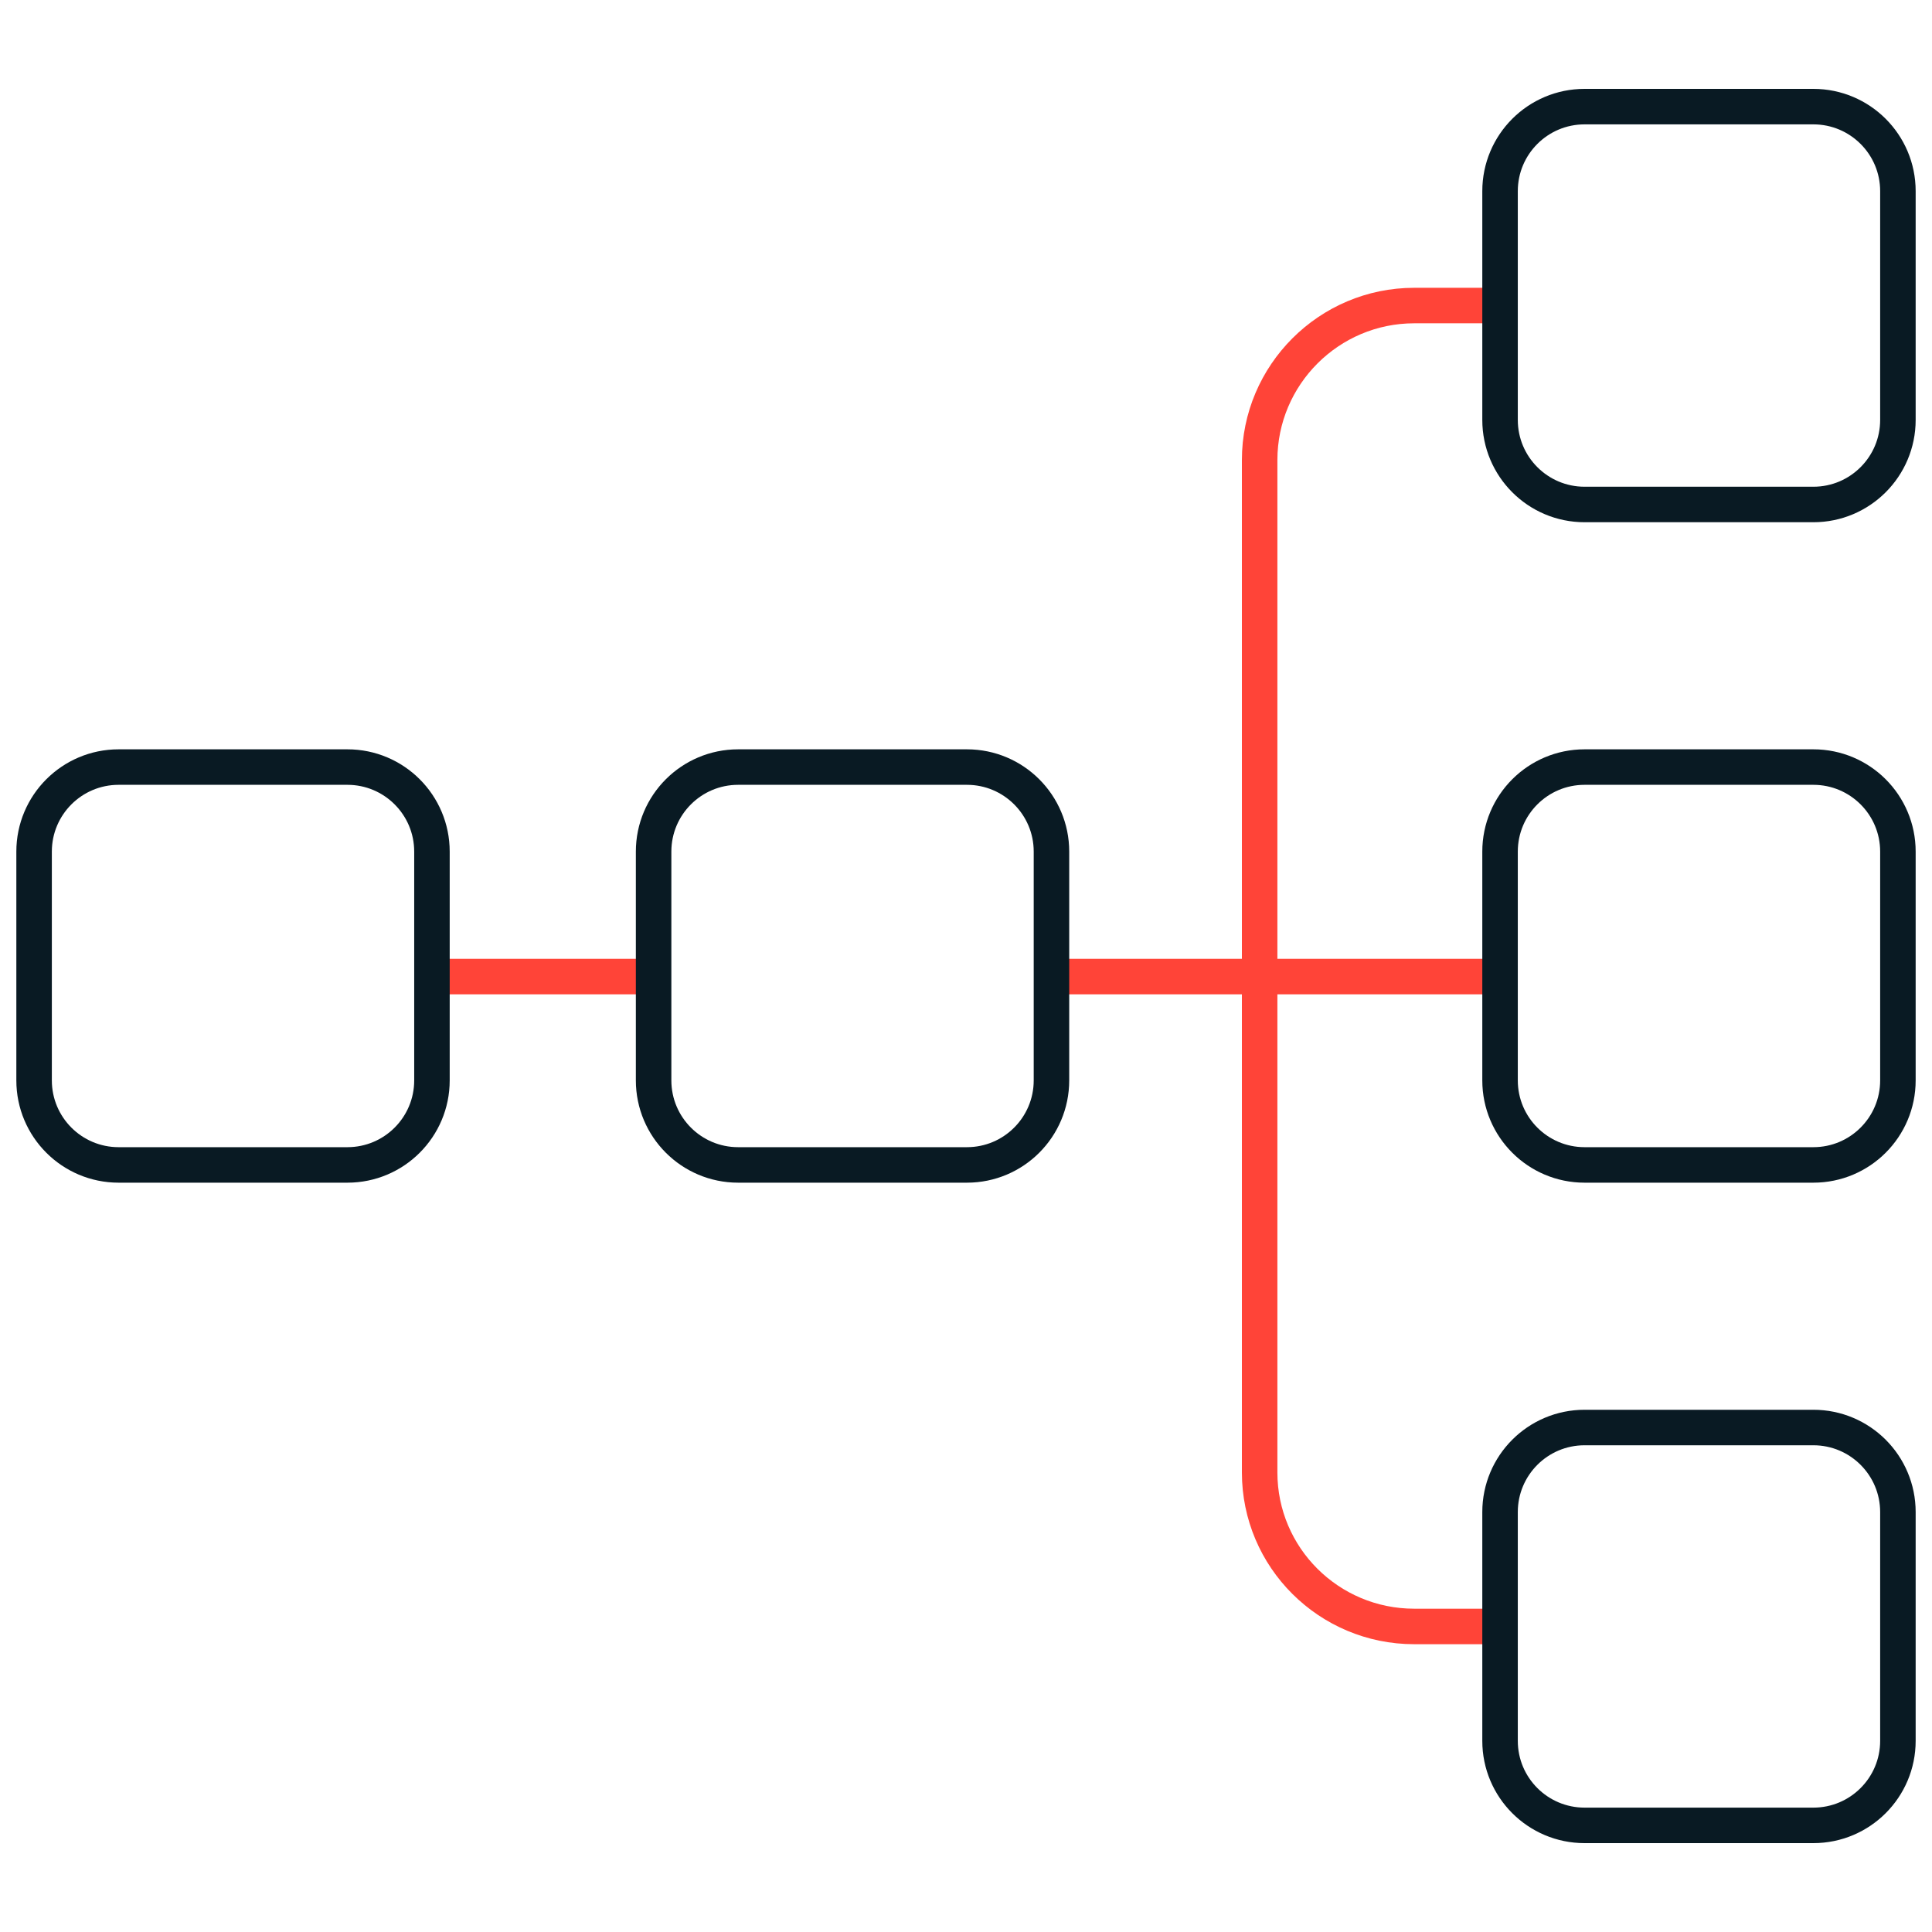
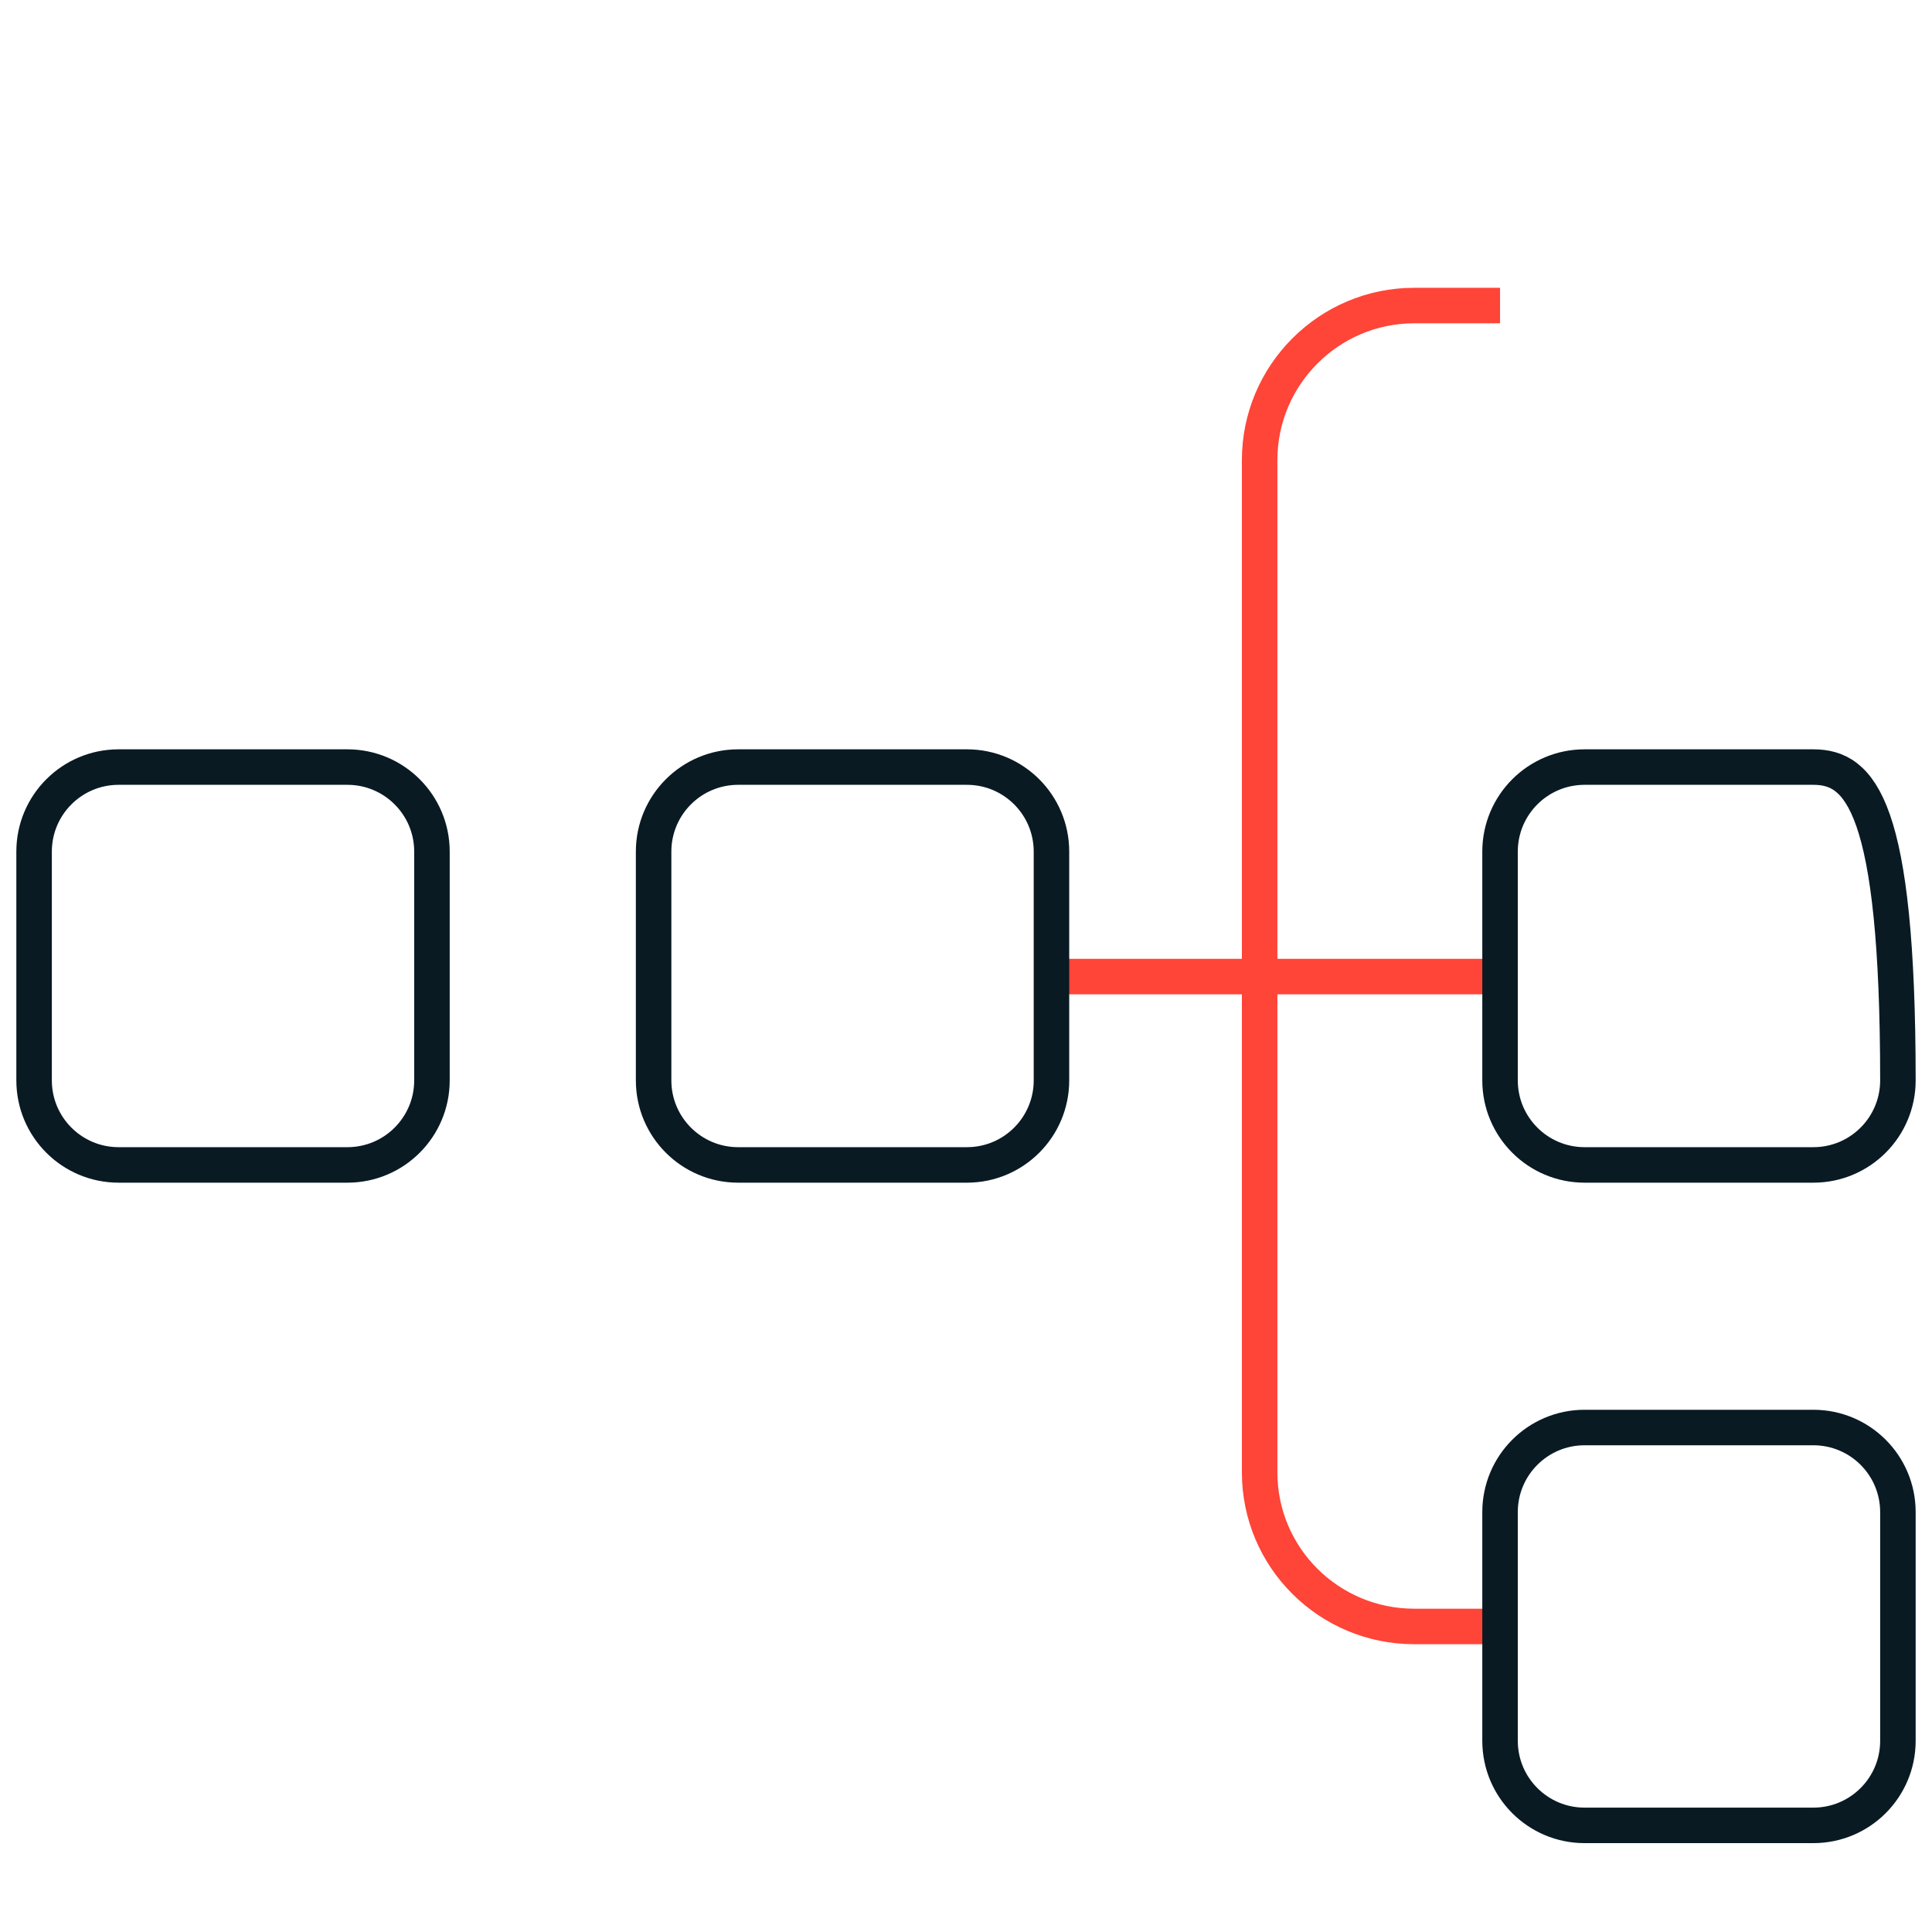
<svg xmlns="http://www.w3.org/2000/svg" width="85" height="85" viewBox="0 0 85 85" fill="none">
  <path d="M65.996 13.443H62.218C58.476 13.443 55.419 16.488 55.419 20.242V64.781C55.419 68.524 58.464 71.557 62.218 71.557H65.996" stroke="#FF4438" stroke-width="1.562" stroke-miterlimit="10" />
  <path d="M46.272 42.965H55.43H65.996" stroke="#FF4438" stroke-width="1.562" stroke-miterlimit="10" />
-   <path d="M28.756 42.965H19.004" stroke="#FF4438" stroke-width="1.562" stroke-miterlimit="10" />
  <path d="M15.285 33.748H5.219C3.165 33.748 1.5 35.413 1.5 37.467V47.533C1.5 49.587 3.165 51.252 5.219 51.252H15.285C17.339 51.252 19.004 49.587 19.004 47.533V37.467C19.004 35.413 17.339 33.748 15.285 33.748Z" stroke="#091A23" stroke-width="1.562" stroke-miterlimit="10" />
  <path d="M42.541 33.748H32.475C30.421 33.748 28.756 35.413 28.756 37.467V47.533C28.756 49.587 30.421 51.252 32.475 51.252H42.541C44.595 51.252 46.26 49.587 46.26 47.533V37.467C46.26 35.413 44.595 33.748 42.541 33.748Z" stroke="#091A23" stroke-width="1.562" stroke-miterlimit="10" />
-   <path d="M79.78 33.748H69.715C67.661 33.748 65.996 35.413 65.996 37.467V47.533C65.996 49.587 67.661 51.252 69.715 51.252H79.78C81.835 51.252 83.5 49.587 83.5 47.533V37.467C83.5 35.413 81.835 33.748 79.78 33.748Z" stroke="#091A23" stroke-width="1.562" stroke-miterlimit="10" />
+   <path d="M79.78 33.748H69.715C67.661 33.748 65.996 35.413 65.996 37.467V47.533C65.996 49.587 67.661 51.252 69.715 51.252H79.78C81.835 51.252 83.5 49.587 83.5 47.533C83.5 35.413 81.835 33.748 79.78 33.748Z" stroke="#091A23" stroke-width="1.562" stroke-miterlimit="10" />
  <path d="M79.78 62.805H69.715C67.661 62.805 65.996 64.47 65.996 66.525V76.59C65.996 78.644 67.661 80.309 69.715 80.309H79.78C81.835 80.309 83.5 78.644 83.5 76.59V66.525C83.5 64.47 81.835 62.805 79.78 62.805Z" stroke="#091A23" stroke-width="1.562" stroke-miterlimit="10" />
-   <path d="M79.78 4.691H69.715C67.661 4.691 65.996 6.356 65.996 8.41V18.475C65.996 20.529 67.661 22.195 69.715 22.195H79.78C81.835 22.195 83.5 20.529 83.5 18.475V8.41C83.5 6.356 81.835 4.691 79.78 4.691Z" stroke="#091A23" stroke-width="1.562" stroke-miterlimit="10" />
</svg>